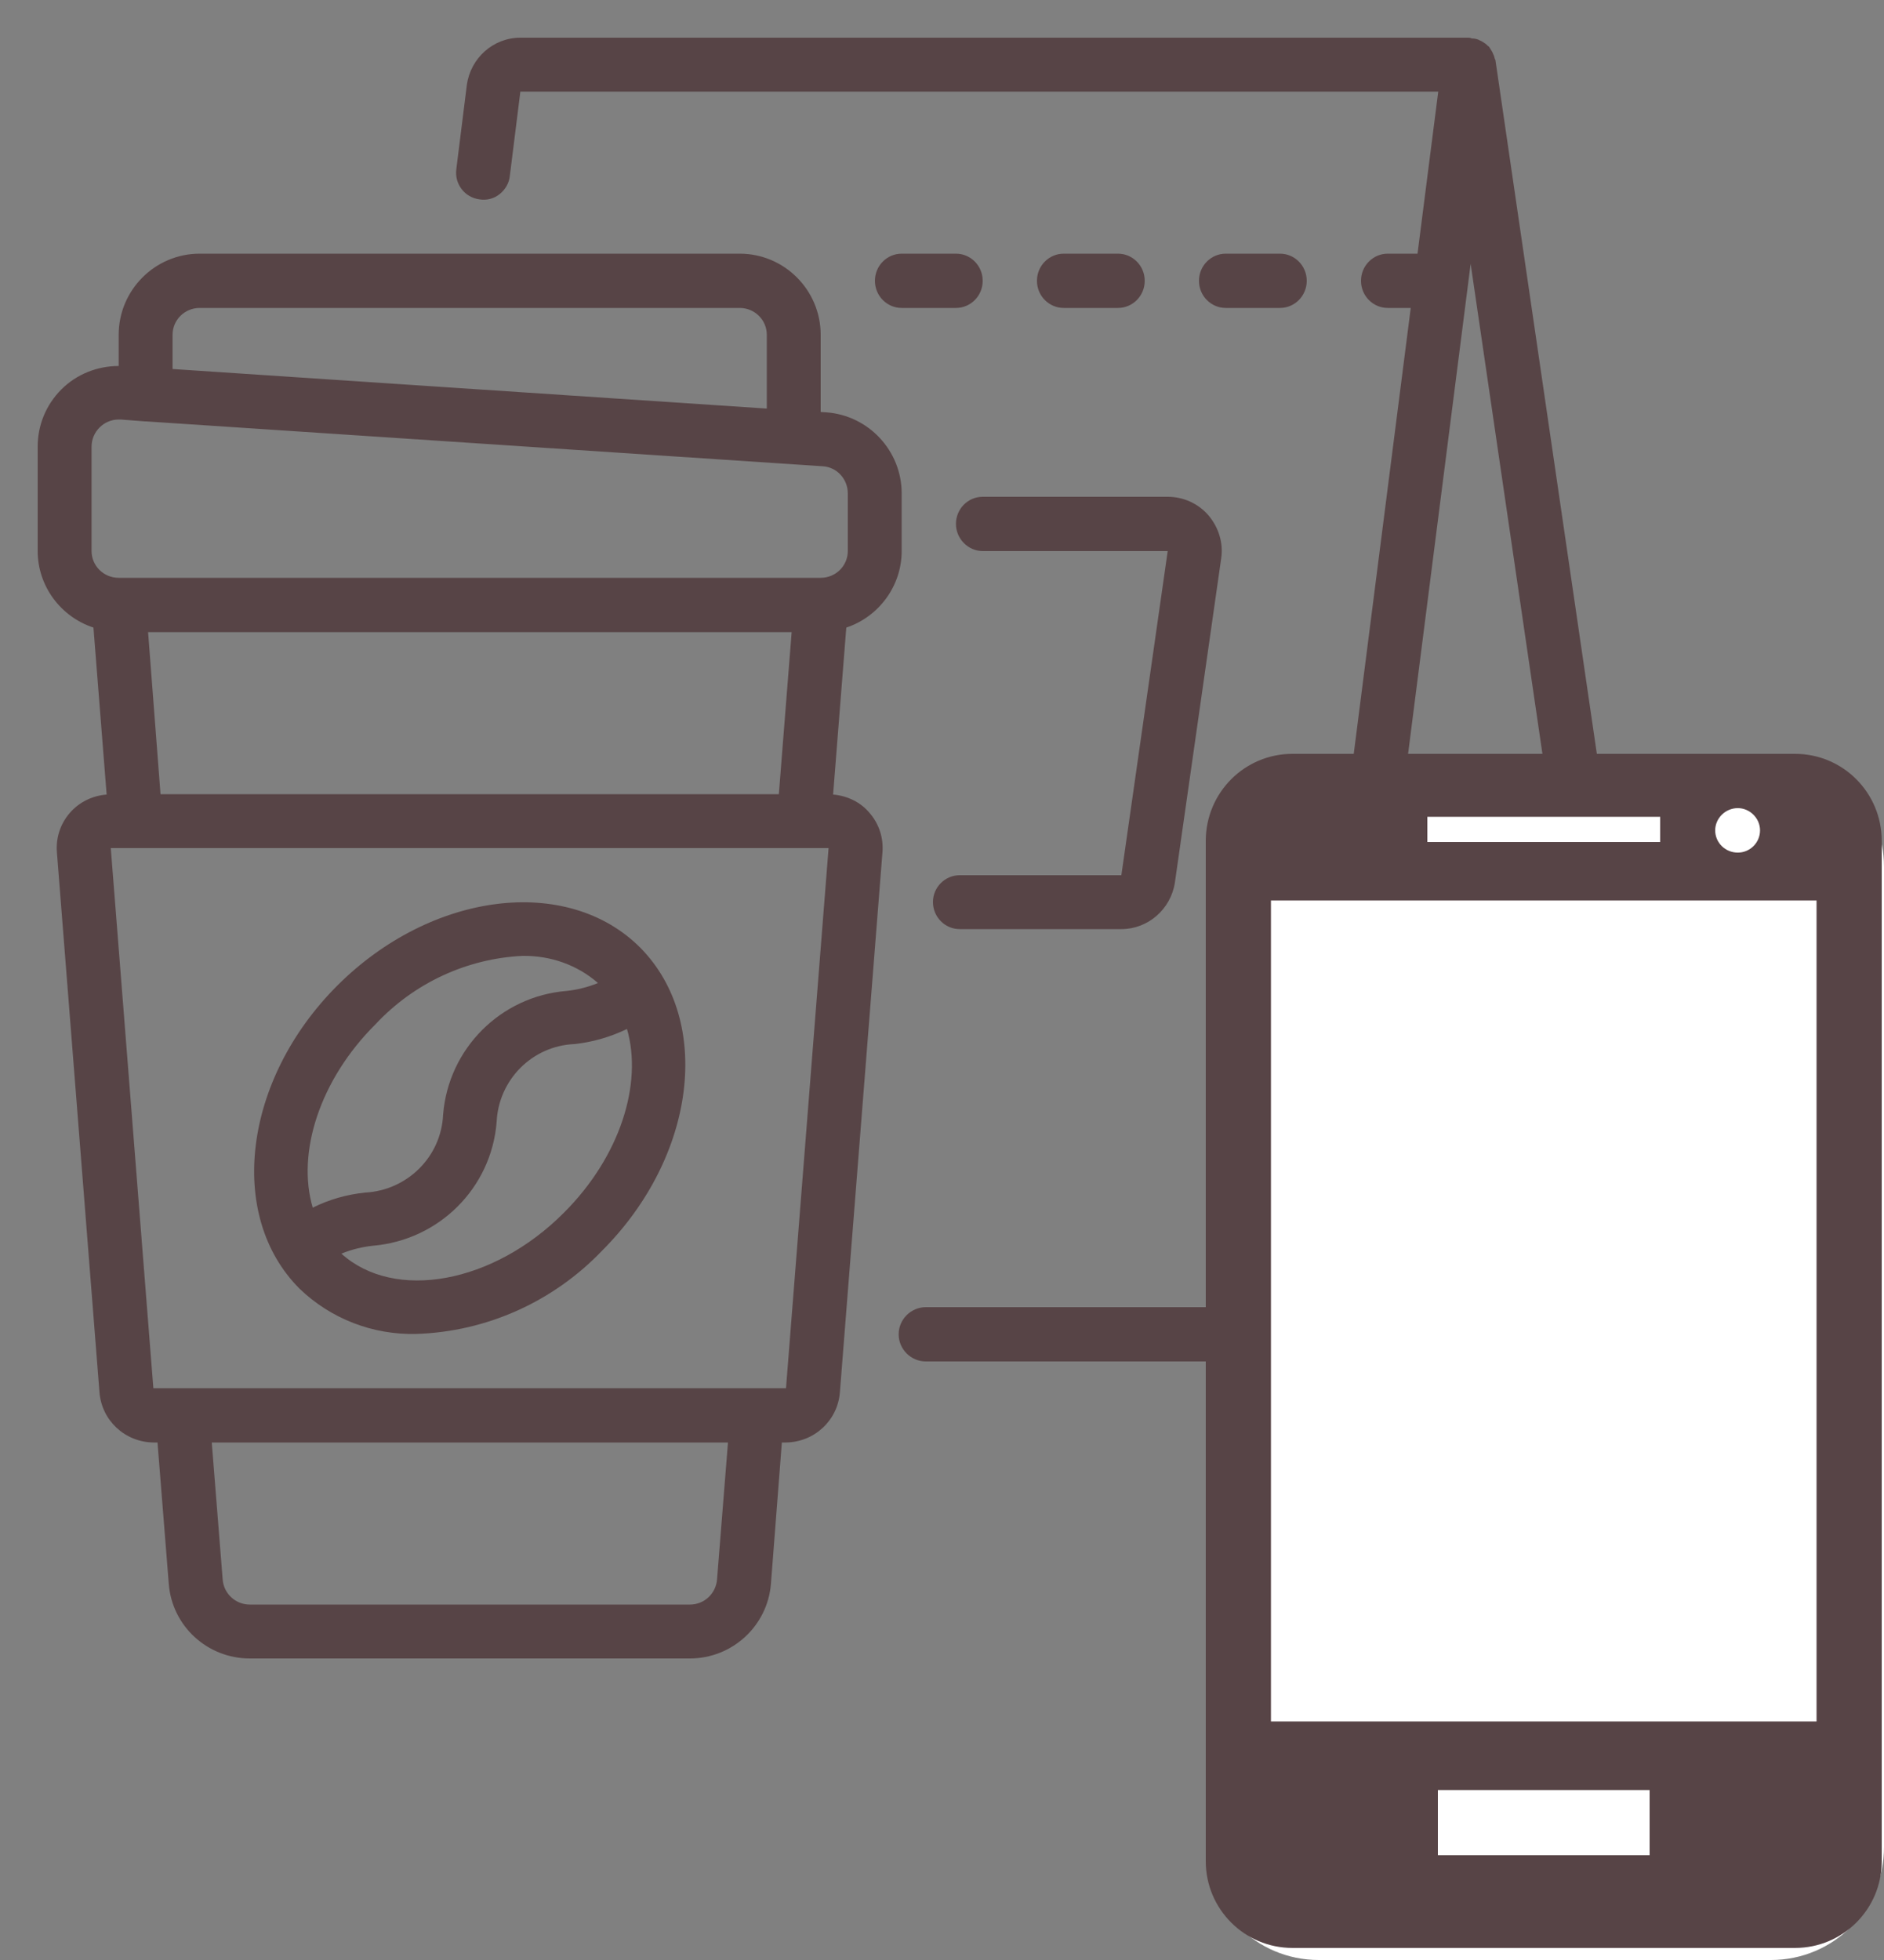
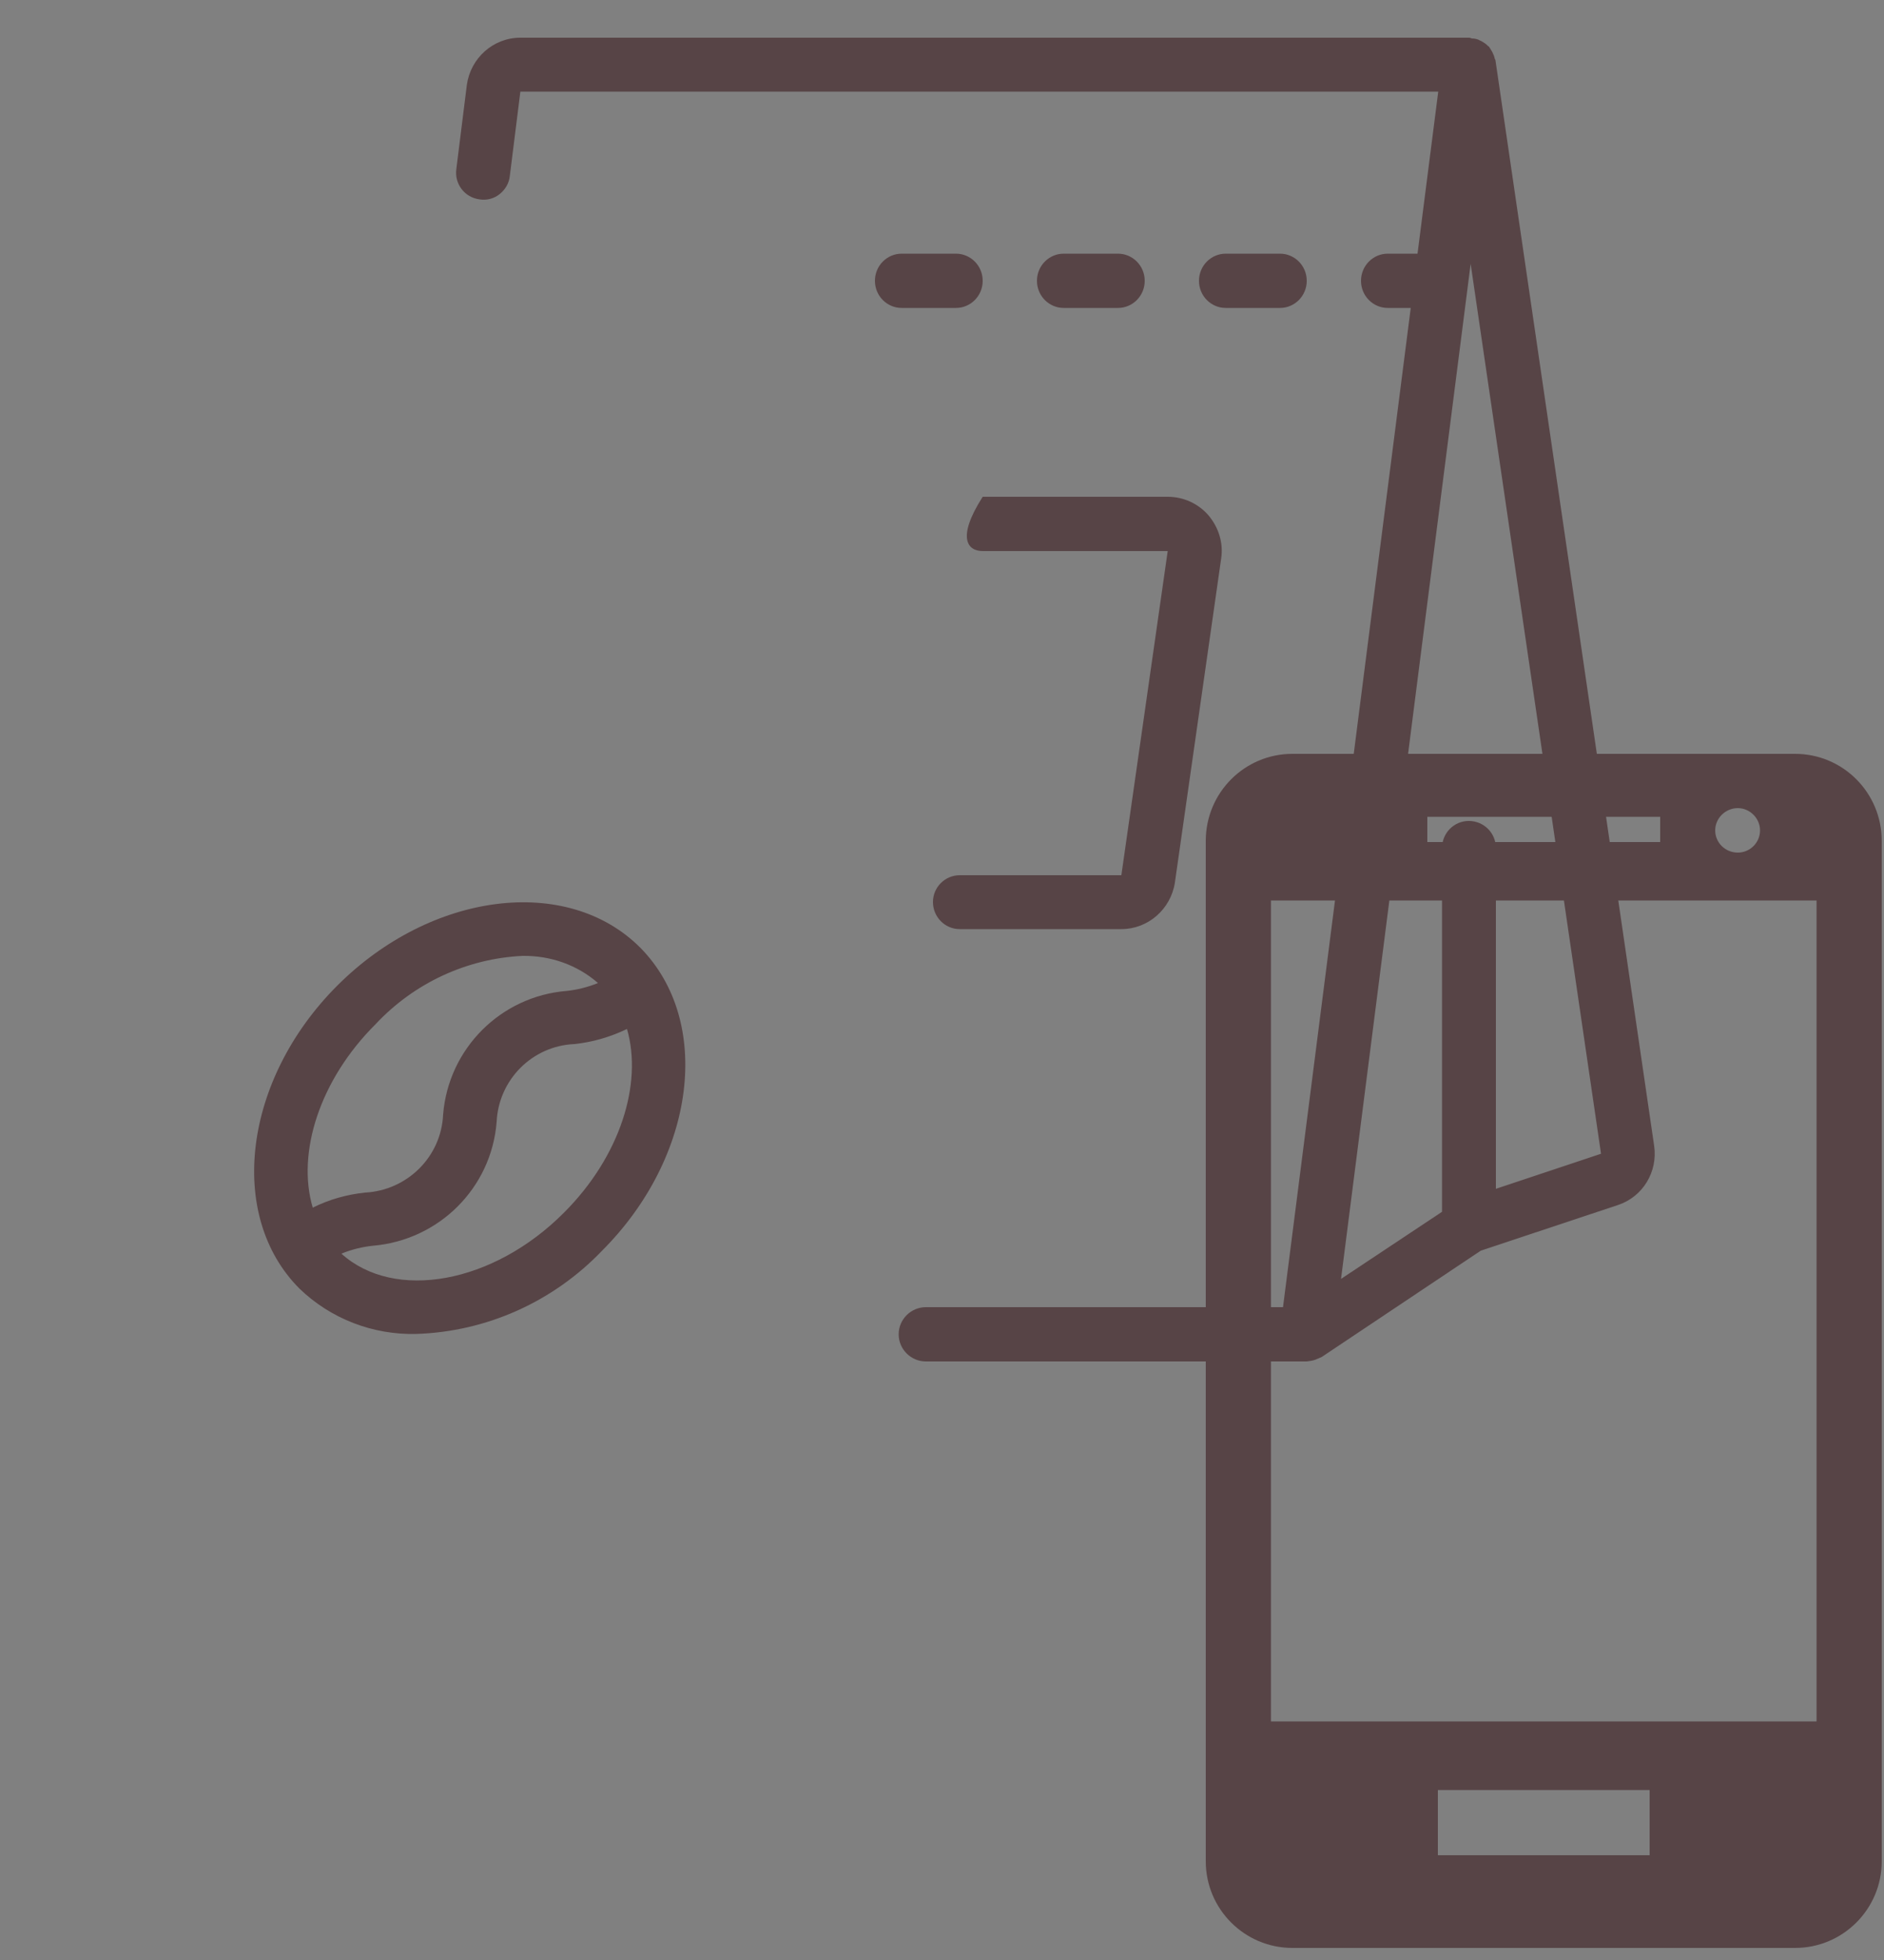
<svg xmlns="http://www.w3.org/2000/svg" version="1.2" baseProfile="tiny-ps" viewBox="0 0 50 52" width="50" height="52">
  <rect x="0" y="0" width="50" height="52" fill="#808080" stroke="none" />
  <title>01</title>
  <style>
		tspan { white-space:pre }
		.shp0 { fill: #574446 } 
		.shp1 { fill: #ffffff } 
	</style>
  <g id="01.index_LP">
    <g id="Group 174">
      <g id="Group 158">
        <g id="Group 9">
          <g id="Group 7">
            <g id="008---Coffee-and-Beans">
-               <path id="Shape" fill-rule="evenodd" class="shp0" d="M2.48 16.65C1.6 16.36 1 15.54 1 14.62L1 11.85C1 11.28 1.22 10.74 1.63 10.33C2.03 9.93 2.58 9.71 3.15 9.71L3.15 8.88C3.15 7.7 4.11 6.73 5.3 6.73L19.63 6.73C20.82 6.73 21.78 7.7 21.78 8.88L21.78 10.93L21.93 10.94C23.05 11.02 23.93 11.96 23.93 13.09L23.93 14.62C23.93 15.54 23.33 16.36 22.46 16.65L22.11 21.08C22.48 21.11 22.84 21.28 23.08 21.57C23.33 21.86 23.45 22.23 23.42 22.61L22.29 36.94C22.23 37.69 21.61 38.26 20.86 38.27L20.75 38.27L20.46 42.02C20.37 43.14 19.43 44 18.31 44L6.63 44C5.5 44 4.57 43.14 4.48 42.03L4.18 38.27L4.07 38.27C3.32 38.26 2.7 37.69 2.64 36.94L1.51 22.61C1.48 22.23 1.6 21.86 1.85 21.57C2.1 21.28 2.45 21.11 2.83 21.08L2.48 16.65ZM21.01 16.77L3.93 16.77L4.26 21.07L20.67 21.07L21.01 16.77ZM19.32 38.27L5.62 38.27L5.91 41.91C5.94 42.28 6.25 42.57 6.63 42.57L18.31 42.57C18.69 42.57 19 42.28 19.03 41.9L19.32 38.27ZM21.99 22.5L2.94 22.5L4.07 36.83L20.86 36.83L21.99 22.5ZM4.58 8.88L4.58 9.79L20.35 10.84L20.35 8.88C20.35 8.49 20.03 8.17 19.63 8.17L5.3 8.17C4.9 8.17 4.58 8.49 4.58 8.88ZM2.43 14.62C2.43 15.01 2.75 15.33 3.15 15.33L21.78 15.33C22.18 15.33 22.5 15.01 22.5 14.62L22.5 13.09C22.5 12.71 22.21 12.39 21.83 12.37L3.88 11.18L3.85 11.18L3.2 11.13L3.15 11.13C2.75 11.13 2.43 11.46 2.43 11.85L2.43 14.62Z" />
              <path id="Shape" fill-rule="evenodd" class="shp0" d="M8.95 26.15C11.44 23.66 15.05 23.2 16.99 25.14C18.92 27.09 18.47 30.69 15.98 33.18C14.69 34.53 12.92 35.33 11.05 35.39C9.9 35.42 8.78 34.99 7.95 34.19C6.01 32.25 6.46 28.64 8.95 26.15ZM9.97 27.17C8.48 28.65 7.87 30.59 8.3 32.04C8.74 31.82 9.21 31.69 9.69 31.64C10.81 31.58 11.71 30.69 11.76 29.57C11.9 27.82 13.29 26.43 15.04 26.29C15.32 26.26 15.6 26.19 15.87 26.08C15.32 25.6 14.61 25.35 13.87 25.36C12.39 25.43 10.99 26.08 9.97 27.17L9.97 27.17ZM14.97 32.17C16.46 30.68 17.06 28.75 16.64 27.3C16.2 27.51 15.73 27.65 15.24 27.7C14.12 27.75 13.23 28.65 13.18 29.77C13.04 31.52 11.65 32.9 9.9 33.05C9.61 33.08 9.33 33.15 9.06 33.26C10.47 34.53 13.09 34.06 14.97 32.17L14.97 32.17Z" />
              <path id="Shape" fill-rule="evenodd" class="shp0" d="M12.73 5.29C12.33 5.24 12.06 4.88 12.11 4.49L12.39 2.25C12.49 1.54 13.09 1 13.81 1L38.98 1C39.01 1 39.04 1.01 39.06 1.02C39.12 1.02 39.17 1.03 39.23 1.05C39.26 1.07 39.3 1.08 39.33 1.1C39.38 1.13 39.43 1.16 39.47 1.2C39.48 1.22 39.51 1.23 39.52 1.24C39.53 1.26 39.54 1.28 39.55 1.29C39.58 1.34 39.61 1.38 39.63 1.44C39.65 1.47 39.66 1.52 39.67 1.56C39.68 1.58 39.69 1.59 39.69 1.61L43.9 30.4C44 31.09 43.6 31.75 42.94 31.97L39.3 33.18L35.08 36C35.05 36.01 35.02 36.03 34.99 36.04C34.96 36.05 34.94 36.06 34.92 36.07C34.84 36.1 34.76 36.11 34.68 36.12L24.57 36.12C24.18 36.12 23.85 35.8 23.85 35.4C23.85 35 24.18 34.68 24.57 34.68L34.05 34.68L37.44 8.17L36.83 8.17C36.44 8.17 36.12 7.85 36.12 7.45C36.12 7.05 36.44 6.73 36.83 6.73L37.62 6.73L38.17 2.43L13.81 2.43L13.53 4.67C13.51 4.86 13.41 5.03 13.26 5.15C13.11 5.27 12.92 5.32 12.73 5.29ZM39.03 7L35.59 33.93L38.27 32.15L38.27 22.5C38.27 22.1 38.59 21.78 38.98 21.78C39.38 21.78 39.7 22.1 39.7 22.5L39.7 31.54L42.49 30.61L39.03 7Z" />
              <path id="Shape" class="shp0" d="M33.97 6.73L32.53 6.73C32.14 6.73 31.82 7.05 31.82 7.45C31.82 7.85 32.14 8.17 32.53 8.17L33.97 8.17C34.36 8.17 34.68 7.85 34.68 7.45C34.68 7.05 34.36 6.73 33.97 6.73Z" />
              <path id="Shape" class="shp0" d="M29.67 8.17C30.06 8.17 30.38 7.85 30.38 7.45C30.38 7.05 30.06 6.73 29.67 6.73L28.23 6.73C27.84 6.73 27.52 7.05 27.52 7.45C27.52 7.85 27.84 8.17 28.23 8.17L29.67 8.17Z" />
              <path id="Shape" class="shp0" d="M26.08 7.45C26.08 7.05 25.76 6.73 25.37 6.73L23.93 6.73C23.54 6.73 23.22 7.05 23.22 7.45C23.22 7.85 23.54 8.17 23.93 8.17L25.37 8.17C25.76 8.17 26.08 7.85 26.08 7.45Z" />
-               <path id="Shape" class="shp0" d="M29.76 23.22L25.47 23.22C25.08 23.22 24.76 23.54 24.76 23.93C24.76 24.33 25.08 24.65 25.47 24.65L29.76 24.65C30.47 24.65 31.07 24.12 31.18 23.42L32.41 14.81C32.47 14.4 32.34 13.99 32.07 13.67C31.8 13.36 31.41 13.18 30.99 13.18L26.08 13.18C25.69 13.18 25.37 13.5 25.37 13.9C25.37 14.29 25.69 14.62 26.08 14.62L30.99 14.62L29.76 23.22Z" />
+               <path id="Shape" class="shp0" d="M29.76 23.22L25.47 23.22C25.08 23.22 24.76 23.54 24.76 23.93C24.76 24.33 25.08 24.65 25.47 24.65L29.76 24.65C30.47 24.65 31.07 24.12 31.18 23.42L32.41 14.81C32.47 14.4 32.34 13.99 32.07 13.67C31.8 13.36 31.41 13.18 30.99 13.18L26.08 13.18C25.37 14.29 25.69 14.62 26.08 14.62L30.99 14.62L29.76 23.22Z" />
            </g>
          </g>
          <g id="Group 8">
-             <path id="Rectangle 24" class="shp1" d="M32 23C32 21.34 33.34 20 35 20L47 20C48.66 20 50 21.34 50 23L50 49C50 50.66 48.66 52 47 52L35 52C33.34 52 32 50.66 32 49L32 23Z" />
            <g id="Group 6">
              <path id="Vector" fill-rule="evenodd" class="shp0" d="M49.94 22.31L49.94 49.38C49.94 50.65 48.91 51.68 47.64 51.68L34.3 51.68C33.03 51.68 32 50.65 32 49.38L32 22.31C32 21.03 33.03 20 34.3 20L47.64 20C48.91 20 49.94 21.03 49.94 22.31ZM48.21 23.89L33.73 23.89L33.73 45.67L48.21 45.67L48.21 23.89ZM44.06 21.67L37.88 21.67L37.88 22.34L44.06 22.34L44.06 21.67ZM46.12 21.44C45.79 21.44 45.52 21.71 45.52 22.03C45.52 22.36 45.79 22.62 46.12 22.62C46.44 22.62 46.71 22.36 46.71 22.03C46.71 21.71 46.44 21.44 46.12 21.44ZM43.78 47.49L38.16 47.49L38.16 49.22L43.78 49.22L43.78 47.49Z" />
            </g>
          </g>
        </g>
      </g>
    </g>
  </g>
</svg>